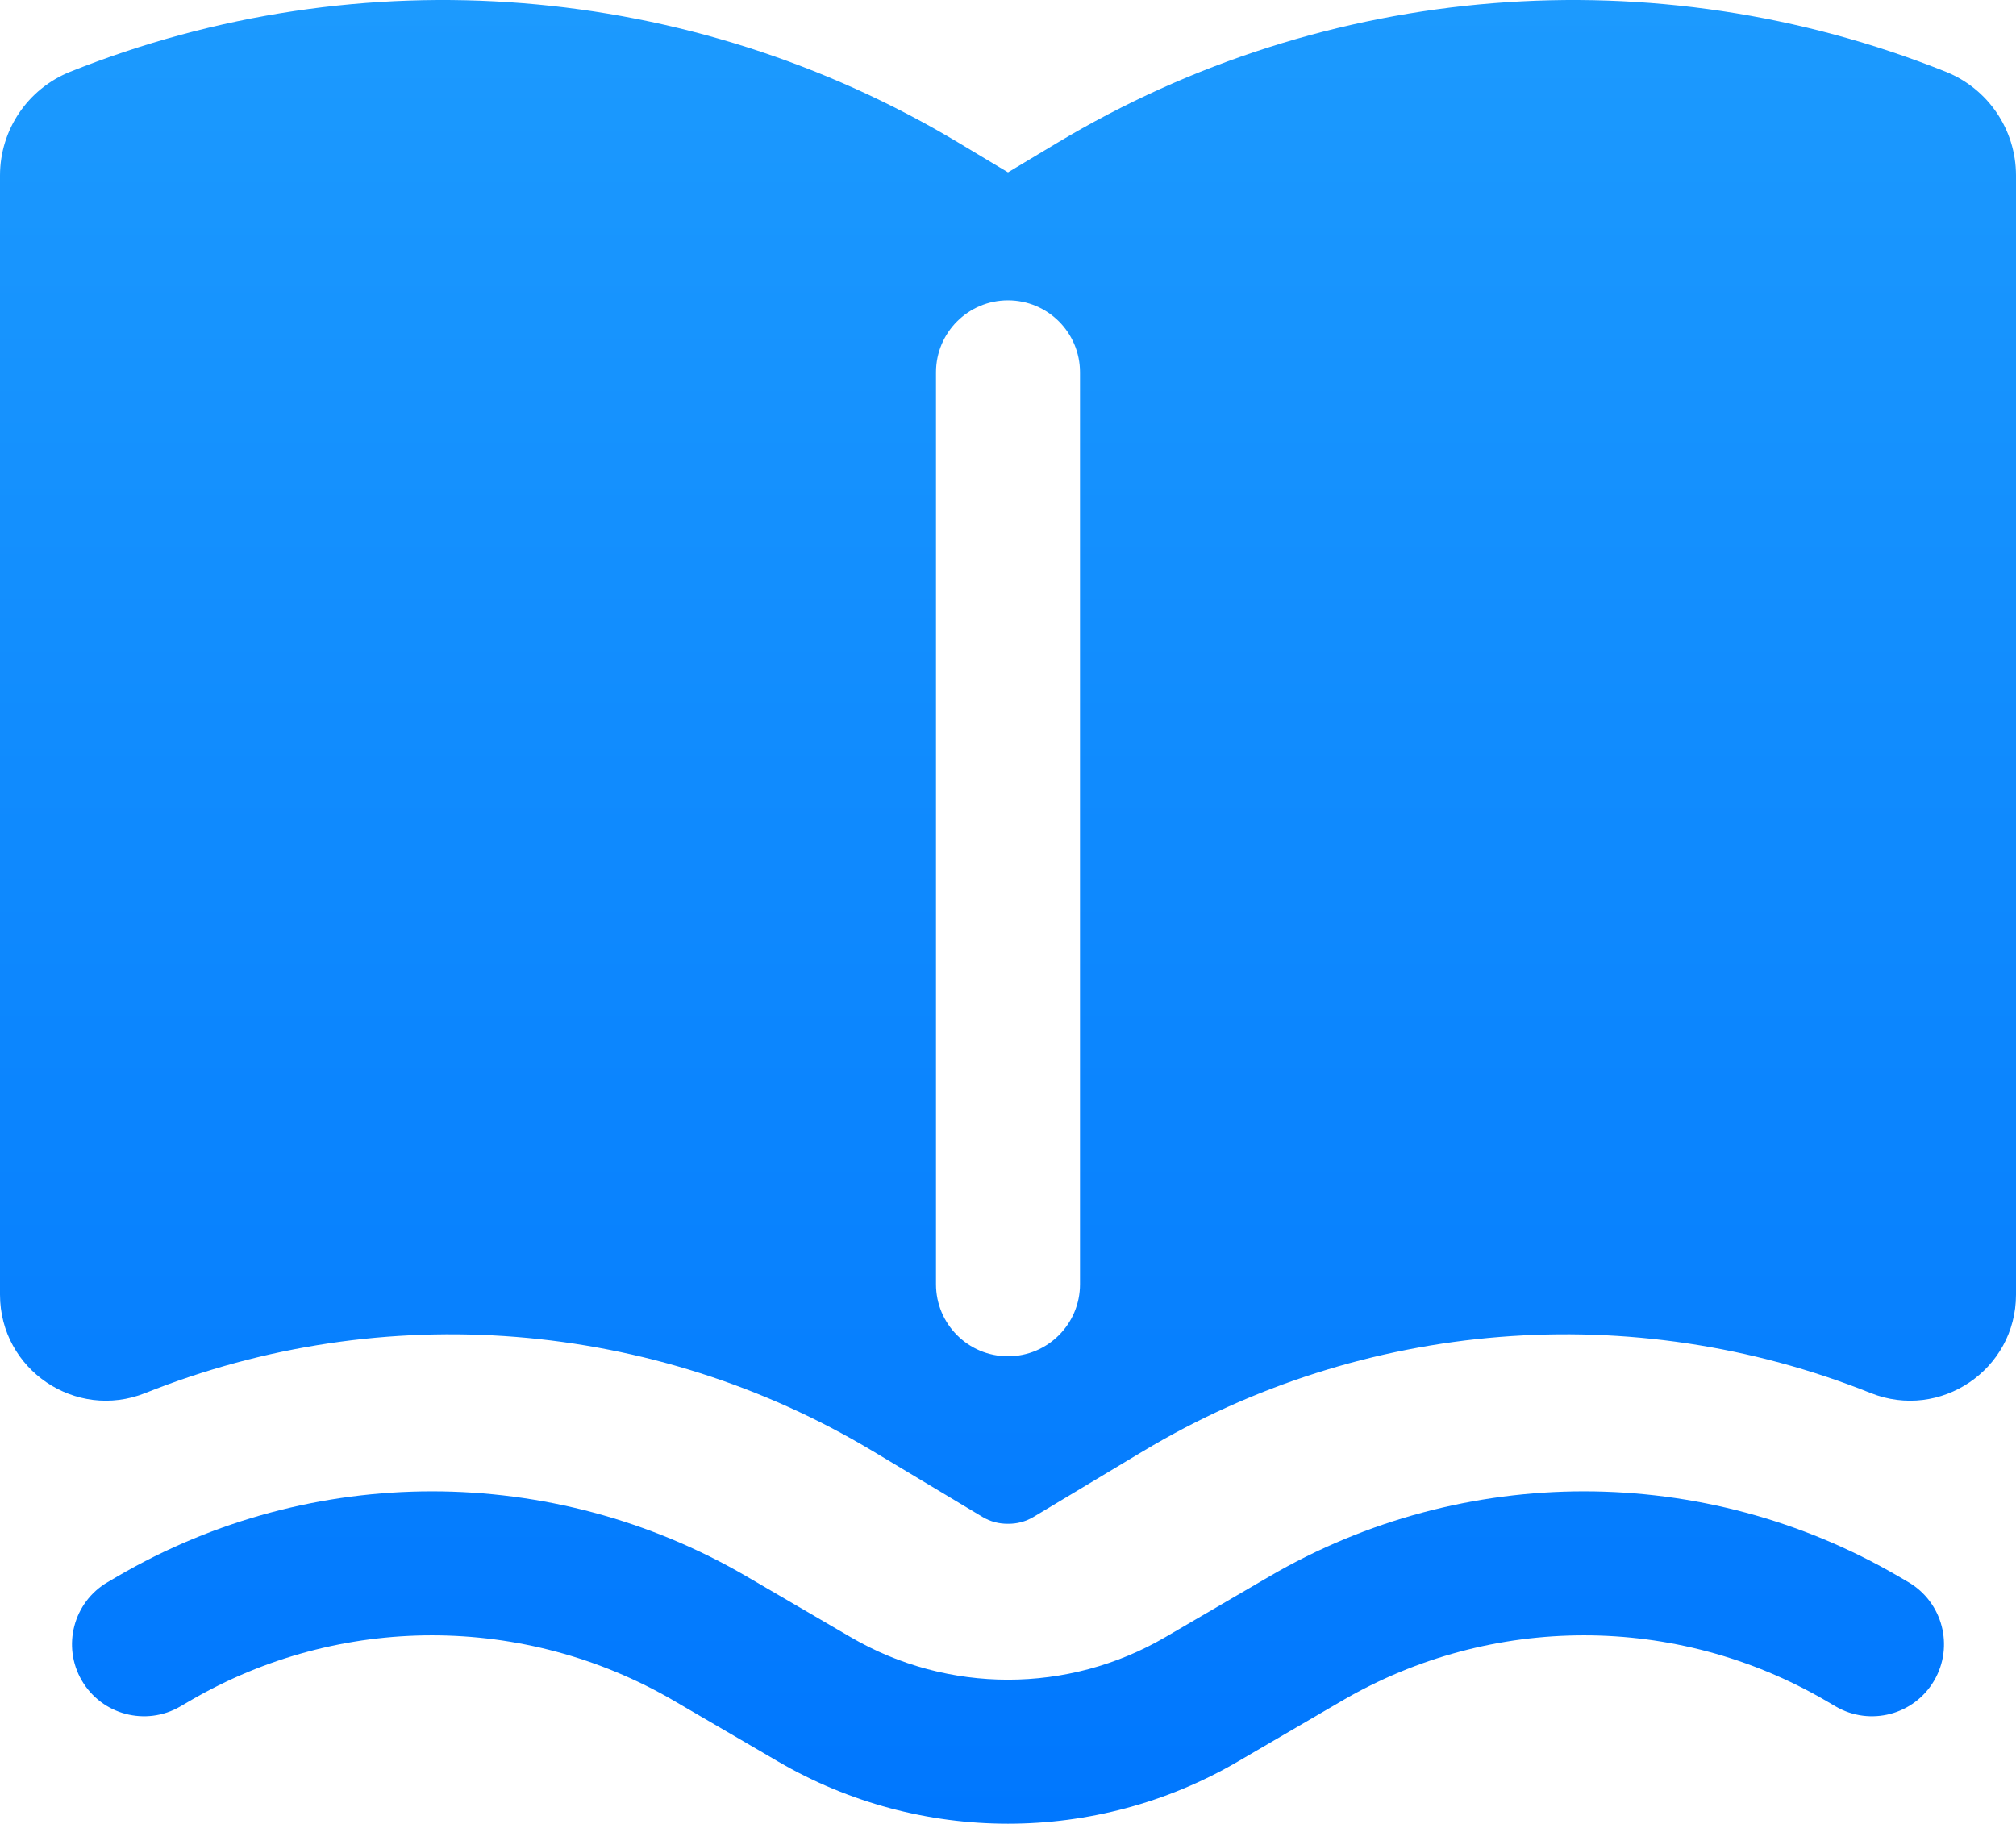
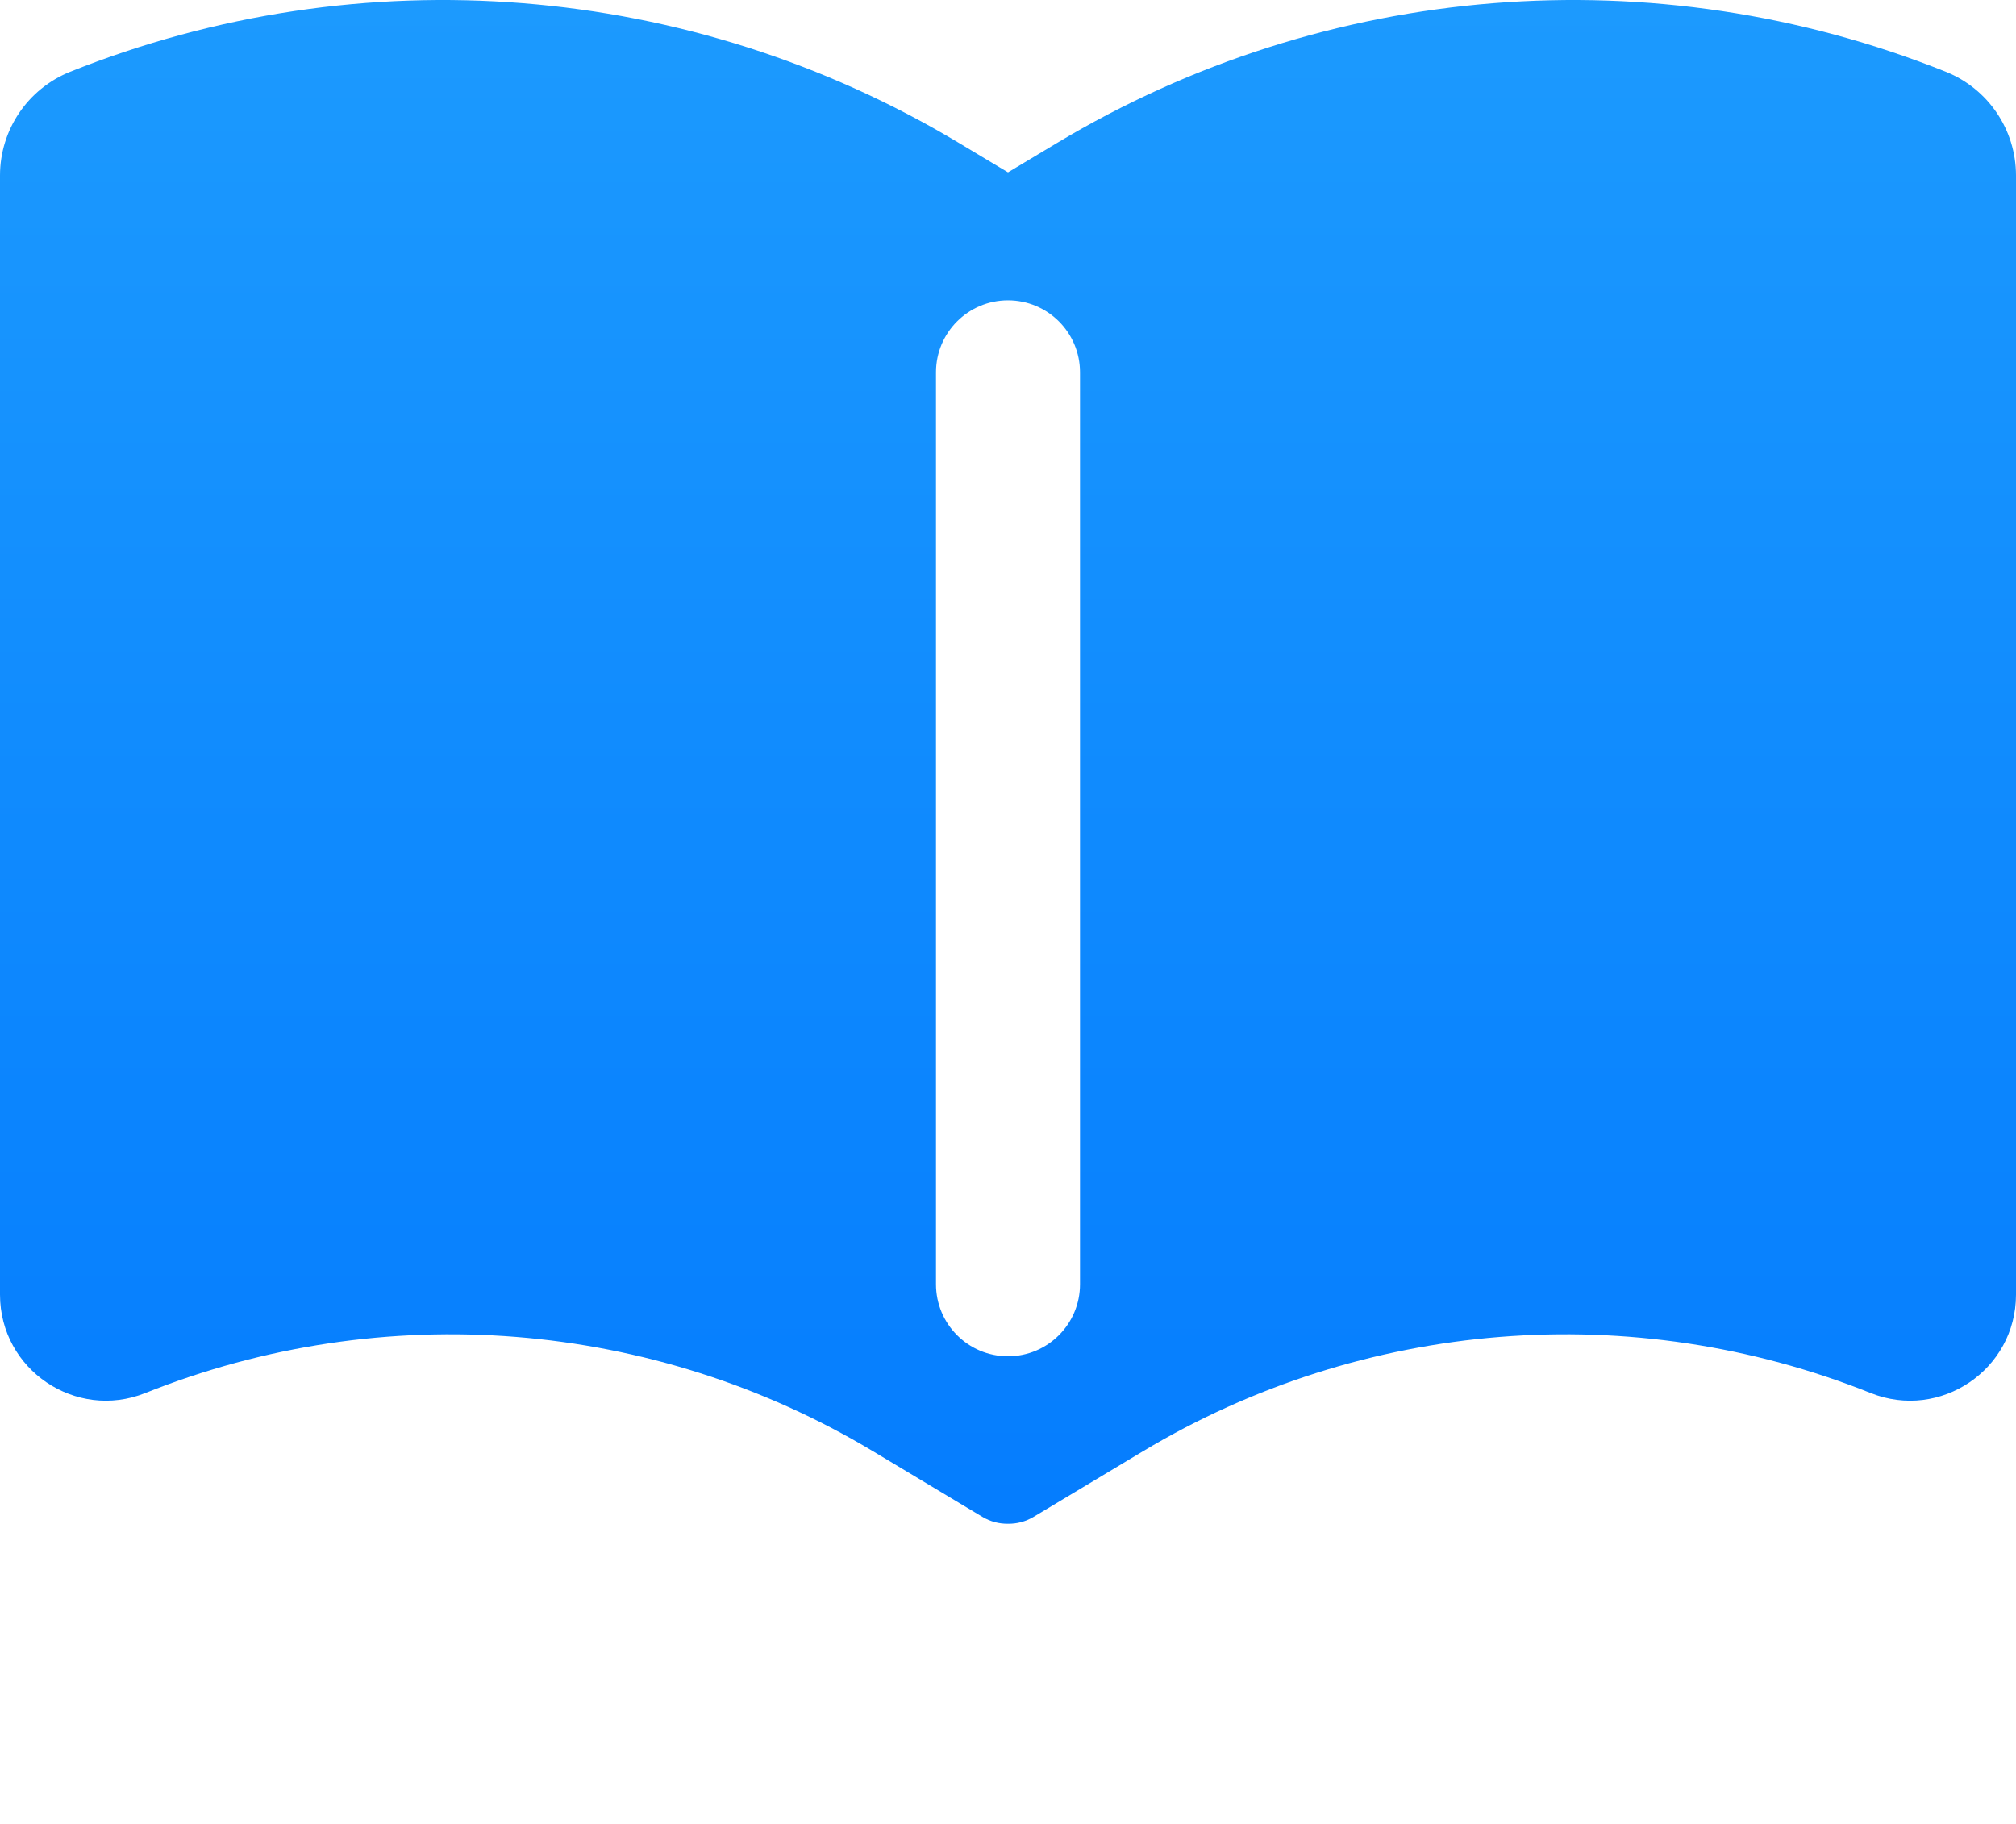
<svg xmlns="http://www.w3.org/2000/svg" width="84" height="76" viewBox="0 0 84 76" fill="none">
  <path fill-rule="evenodd" clip-rule="evenodd" d="M39.959 5.958C28.757 -0.764 15.056 -1.862 2.925 2.99C1.159 3.697 0 5.408 0 7.311V53.946C0 57.07 3.155 59.206 6.055 58.046C15.989 54.073 27.209 54.972 36.383 60.476L40.924 63.201C41.27 63.409 41.64 63.499 42 63.493C42.36 63.499 42.73 63.409 43.076 63.201L47.617 60.476C56.791 54.972 68.011 54.073 77.945 58.046C80.845 59.206 84 57.07 84 53.946V7.311C84 5.408 82.841 3.697 81.075 2.99C68.945 -1.862 55.243 -0.764 44.041 5.958L42 7.182L39.959 5.958ZM45 15.514C45 13.857 43.657 12.514 42 12.514C40.343 12.514 39 13.857 39 15.514V53.514C39 55.171 40.343 56.514 42 56.514C43.657 56.514 45 55.171 45 53.514V15.514Z" fill="url(#paint0_linear_418_685)" />
-   <path d="M4.899 65.683C12.995 60.961 23.005 60.961 31.101 65.683L35.45 68.22C39.497 70.581 44.503 70.581 48.55 68.22L52.899 65.683C60.995 60.961 71.005 60.961 79.101 65.683L79.512 65.923C80.943 66.758 81.426 68.595 80.591 70.026C79.757 71.457 77.919 71.941 76.488 71.106L76.077 70.866C69.85 67.233 62.15 67.233 55.923 70.866L51.574 73.403C45.658 76.854 38.342 76.854 32.426 73.403L28.077 70.866C21.85 67.233 14.15 67.233 7.923 70.866L7.512 71.106C6.08 71.941 4.244 71.457 3.409 70.026C2.574 68.595 3.057 66.758 4.488 65.923L4.899 65.683Z" fill="url(#paint1_linear_418_685)" />
  <defs>
    <linearGradient id="paint0_linear_418_685" x1="42" y1="0" x2="42" y2="75.991" gradientUnits="userSpaceOnUse">
      <stop stop-color="#1C9AFE" />
      <stop offset="1" stop-color="#0077FE" />
    </linearGradient>
    <linearGradient id="paint1_linear_418_685" x1="42" y1="0" x2="42" y2="75.991" gradientUnits="userSpaceOnUse">
      <stop stop-color="#1C9AFE" />
      <stop offset="1" stop-color="#0077FE" />
    </linearGradient>
  </defs>
</svg>